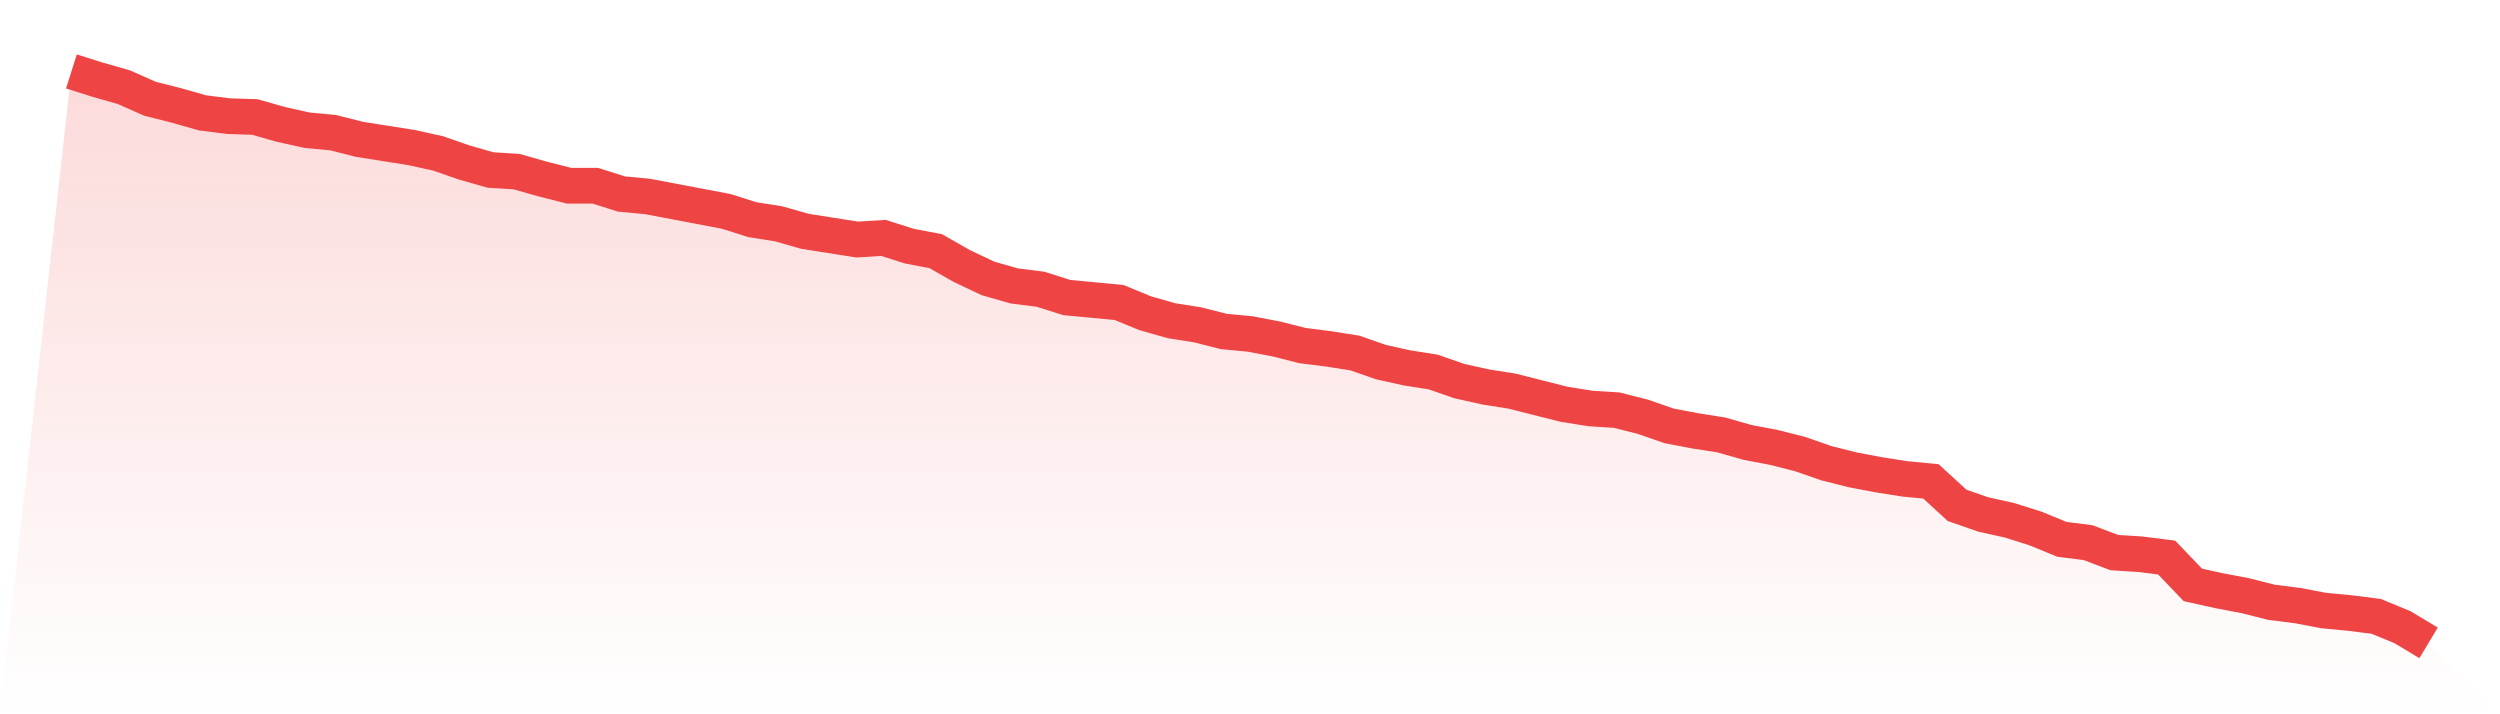
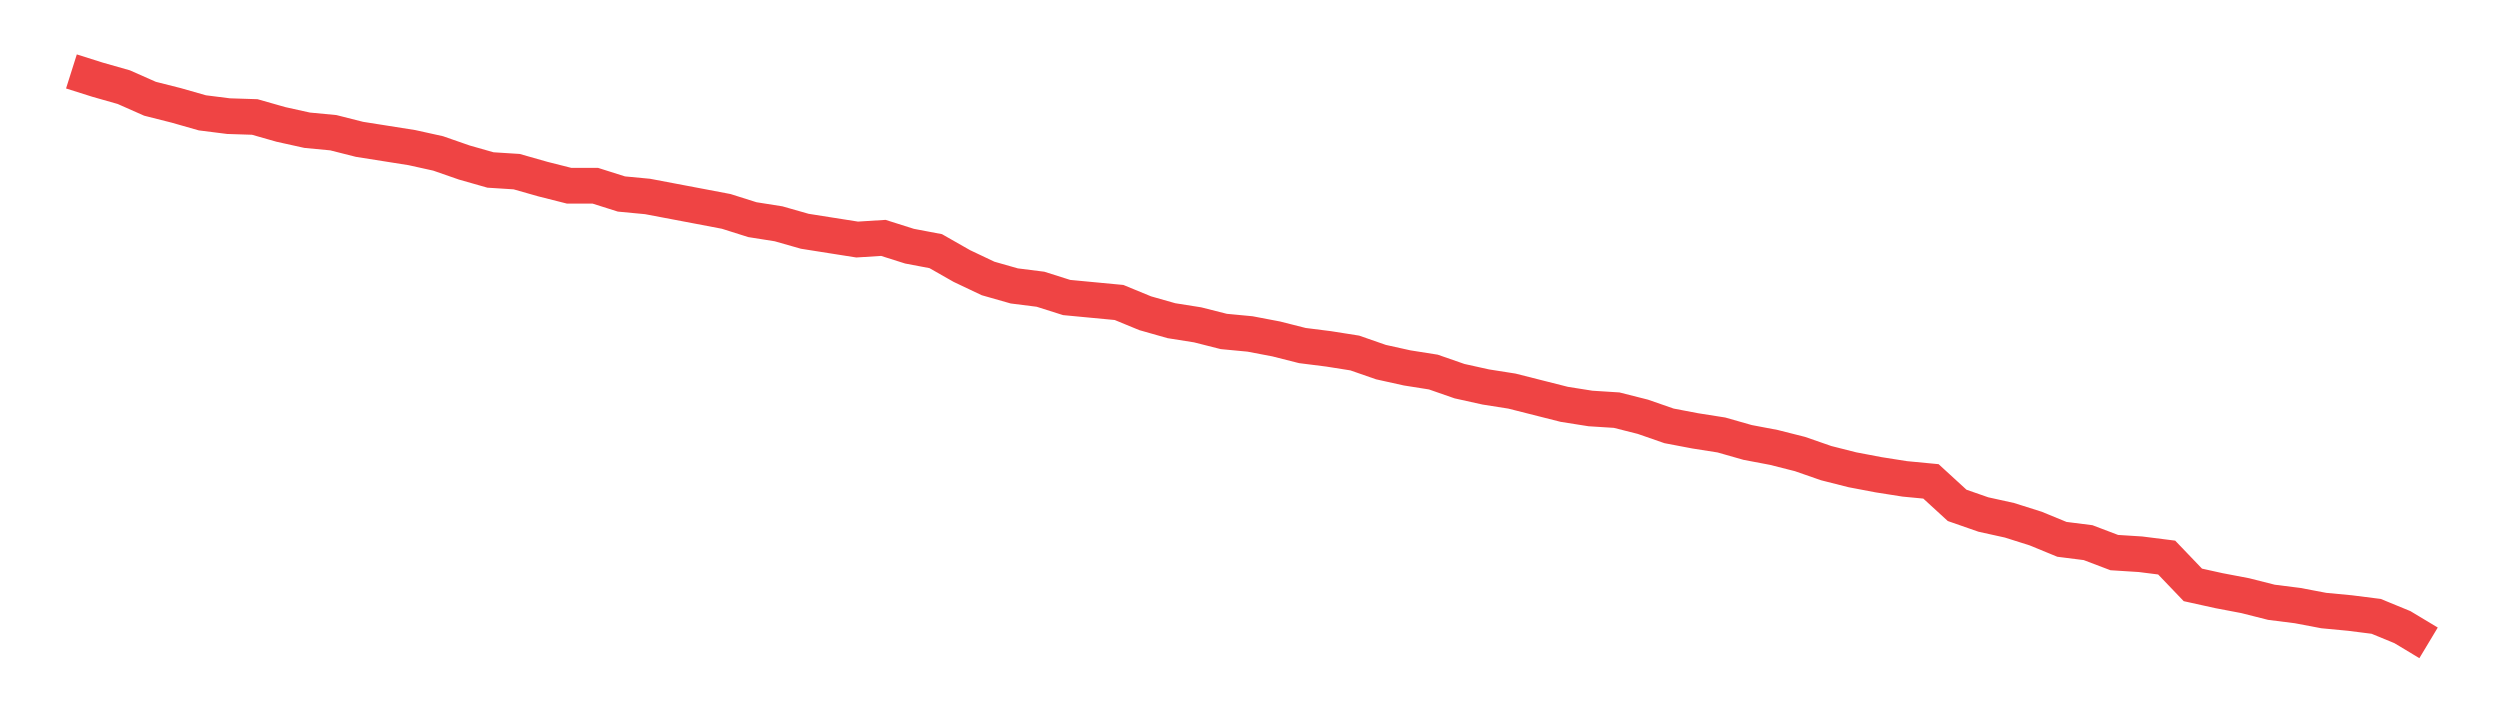
<svg xmlns="http://www.w3.org/2000/svg" viewBox="0 0 140 40">
  <defs>
    <linearGradient id="gradient" x1="0" x2="0" y1="0" y2="1">
      <stop offset="0%" stop-color="#ef4444" stop-opacity="0.2" />
      <stop offset="100%" stop-color="#ef4444" stop-opacity="0" />
    </linearGradient>
  </defs>
-   <path d="M4,4 L4,4 L5.467,4.464 L6.933,4.881 L8.4,5.53 L9.867,5.901 L11.333,6.319 L12.8,6.504 L14.267,6.551 L15.733,6.968 L17.2,7.293 L18.667,7.432 L20.133,7.803 L21.6,8.035 L23.067,8.267 L24.533,8.591 L26,9.101 L27.467,9.519 L28.933,9.612 L30.4,10.029 L31.867,10.4 L33.333,10.4 L34.8,10.864 L36.267,11.003 L37.733,11.281 L39.2,11.559 L40.667,11.838 L42.133,12.301 L43.6,12.533 L45.067,12.951 L46.533,13.183 L48,13.414 L49.467,13.322 L50.933,13.786 L52.4,14.064 L53.867,14.899 L55.333,15.594 L56.8,16.012 L58.267,16.197 L59.733,16.661 L61.2,16.8 L62.667,16.939 L64.133,17.542 L65.6,17.959 L67.067,18.191 L68.533,18.562 L70,18.701 L71.467,18.98 L72.933,19.351 L74.4,19.536 L75.867,19.768 L77.333,20.278 L78.8,20.603 L80.267,20.835 L81.733,21.345 L83.2,21.67 L84.667,21.901 L86.133,22.272 L87.6,22.643 L89.067,22.875 L90.533,22.968 L92,23.339 L93.467,23.849 L94.933,24.128 L96.4,24.359 L97.867,24.777 L99.333,25.055 L100.8,25.426 L102.267,25.936 L103.733,26.307 L105.2,26.586 L106.667,26.817 L108.133,26.957 L109.6,28.301 L111.067,28.812 L112.533,29.136 L114,29.6 L115.467,30.203 L116.933,30.388 L118.4,30.945 L119.867,31.038 L121.333,31.223 L122.8,32.754 L124.267,33.078 L125.733,33.357 L127.2,33.728 L128.667,33.913 L130.133,34.191 L131.6,34.33 L133.067,34.516 L134.533,35.119 L136,36 L140,40 L0,40 z" fill="url(#gradient)" />
  <path d="M4,4 L4,4 L5.467,4.464 L6.933,4.881 L8.4,5.53 L9.867,5.901 L11.333,6.319 L12.8,6.504 L14.267,6.551 L15.733,6.968 L17.2,7.293 L18.667,7.432 L20.133,7.803 L21.6,8.035 L23.067,8.267 L24.533,8.591 L26,9.101 L27.467,9.519 L28.933,9.612 L30.4,10.029 L31.867,10.4 L33.333,10.4 L34.8,10.864 L36.267,11.003 L37.733,11.281 L39.2,11.559 L40.667,11.838 L42.133,12.301 L43.6,12.533 L45.067,12.951 L46.533,13.183 L48,13.414 L49.467,13.322 L50.933,13.786 L52.4,14.064 L53.867,14.899 L55.333,15.594 L56.8,16.012 L58.267,16.197 L59.733,16.661 L61.2,16.8 L62.667,16.939 L64.133,17.542 L65.6,17.959 L67.067,18.191 L68.533,18.562 L70,18.701 L71.467,18.98 L72.933,19.351 L74.4,19.536 L75.867,19.768 L77.333,20.278 L78.8,20.603 L80.267,20.835 L81.733,21.345 L83.2,21.67 L84.667,21.901 L86.133,22.272 L87.6,22.643 L89.067,22.875 L90.533,22.968 L92,23.339 L93.467,23.849 L94.933,24.128 L96.4,24.359 L97.867,24.777 L99.333,25.055 L100.8,25.426 L102.267,25.936 L103.733,26.307 L105.2,26.586 L106.667,26.817 L108.133,26.957 L109.6,28.301 L111.067,28.812 L112.533,29.136 L114,29.6 L115.467,30.203 L116.933,30.388 L118.4,30.945 L119.867,31.038 L121.333,31.223 L122.8,32.754 L124.267,33.078 L125.733,33.357 L127.2,33.728 L128.667,33.913 L130.133,34.191 L131.6,34.33 L133.067,34.516 L134.533,35.119 L136,36" fill="none" stroke="#ef4444" stroke-width="2" />
</svg>